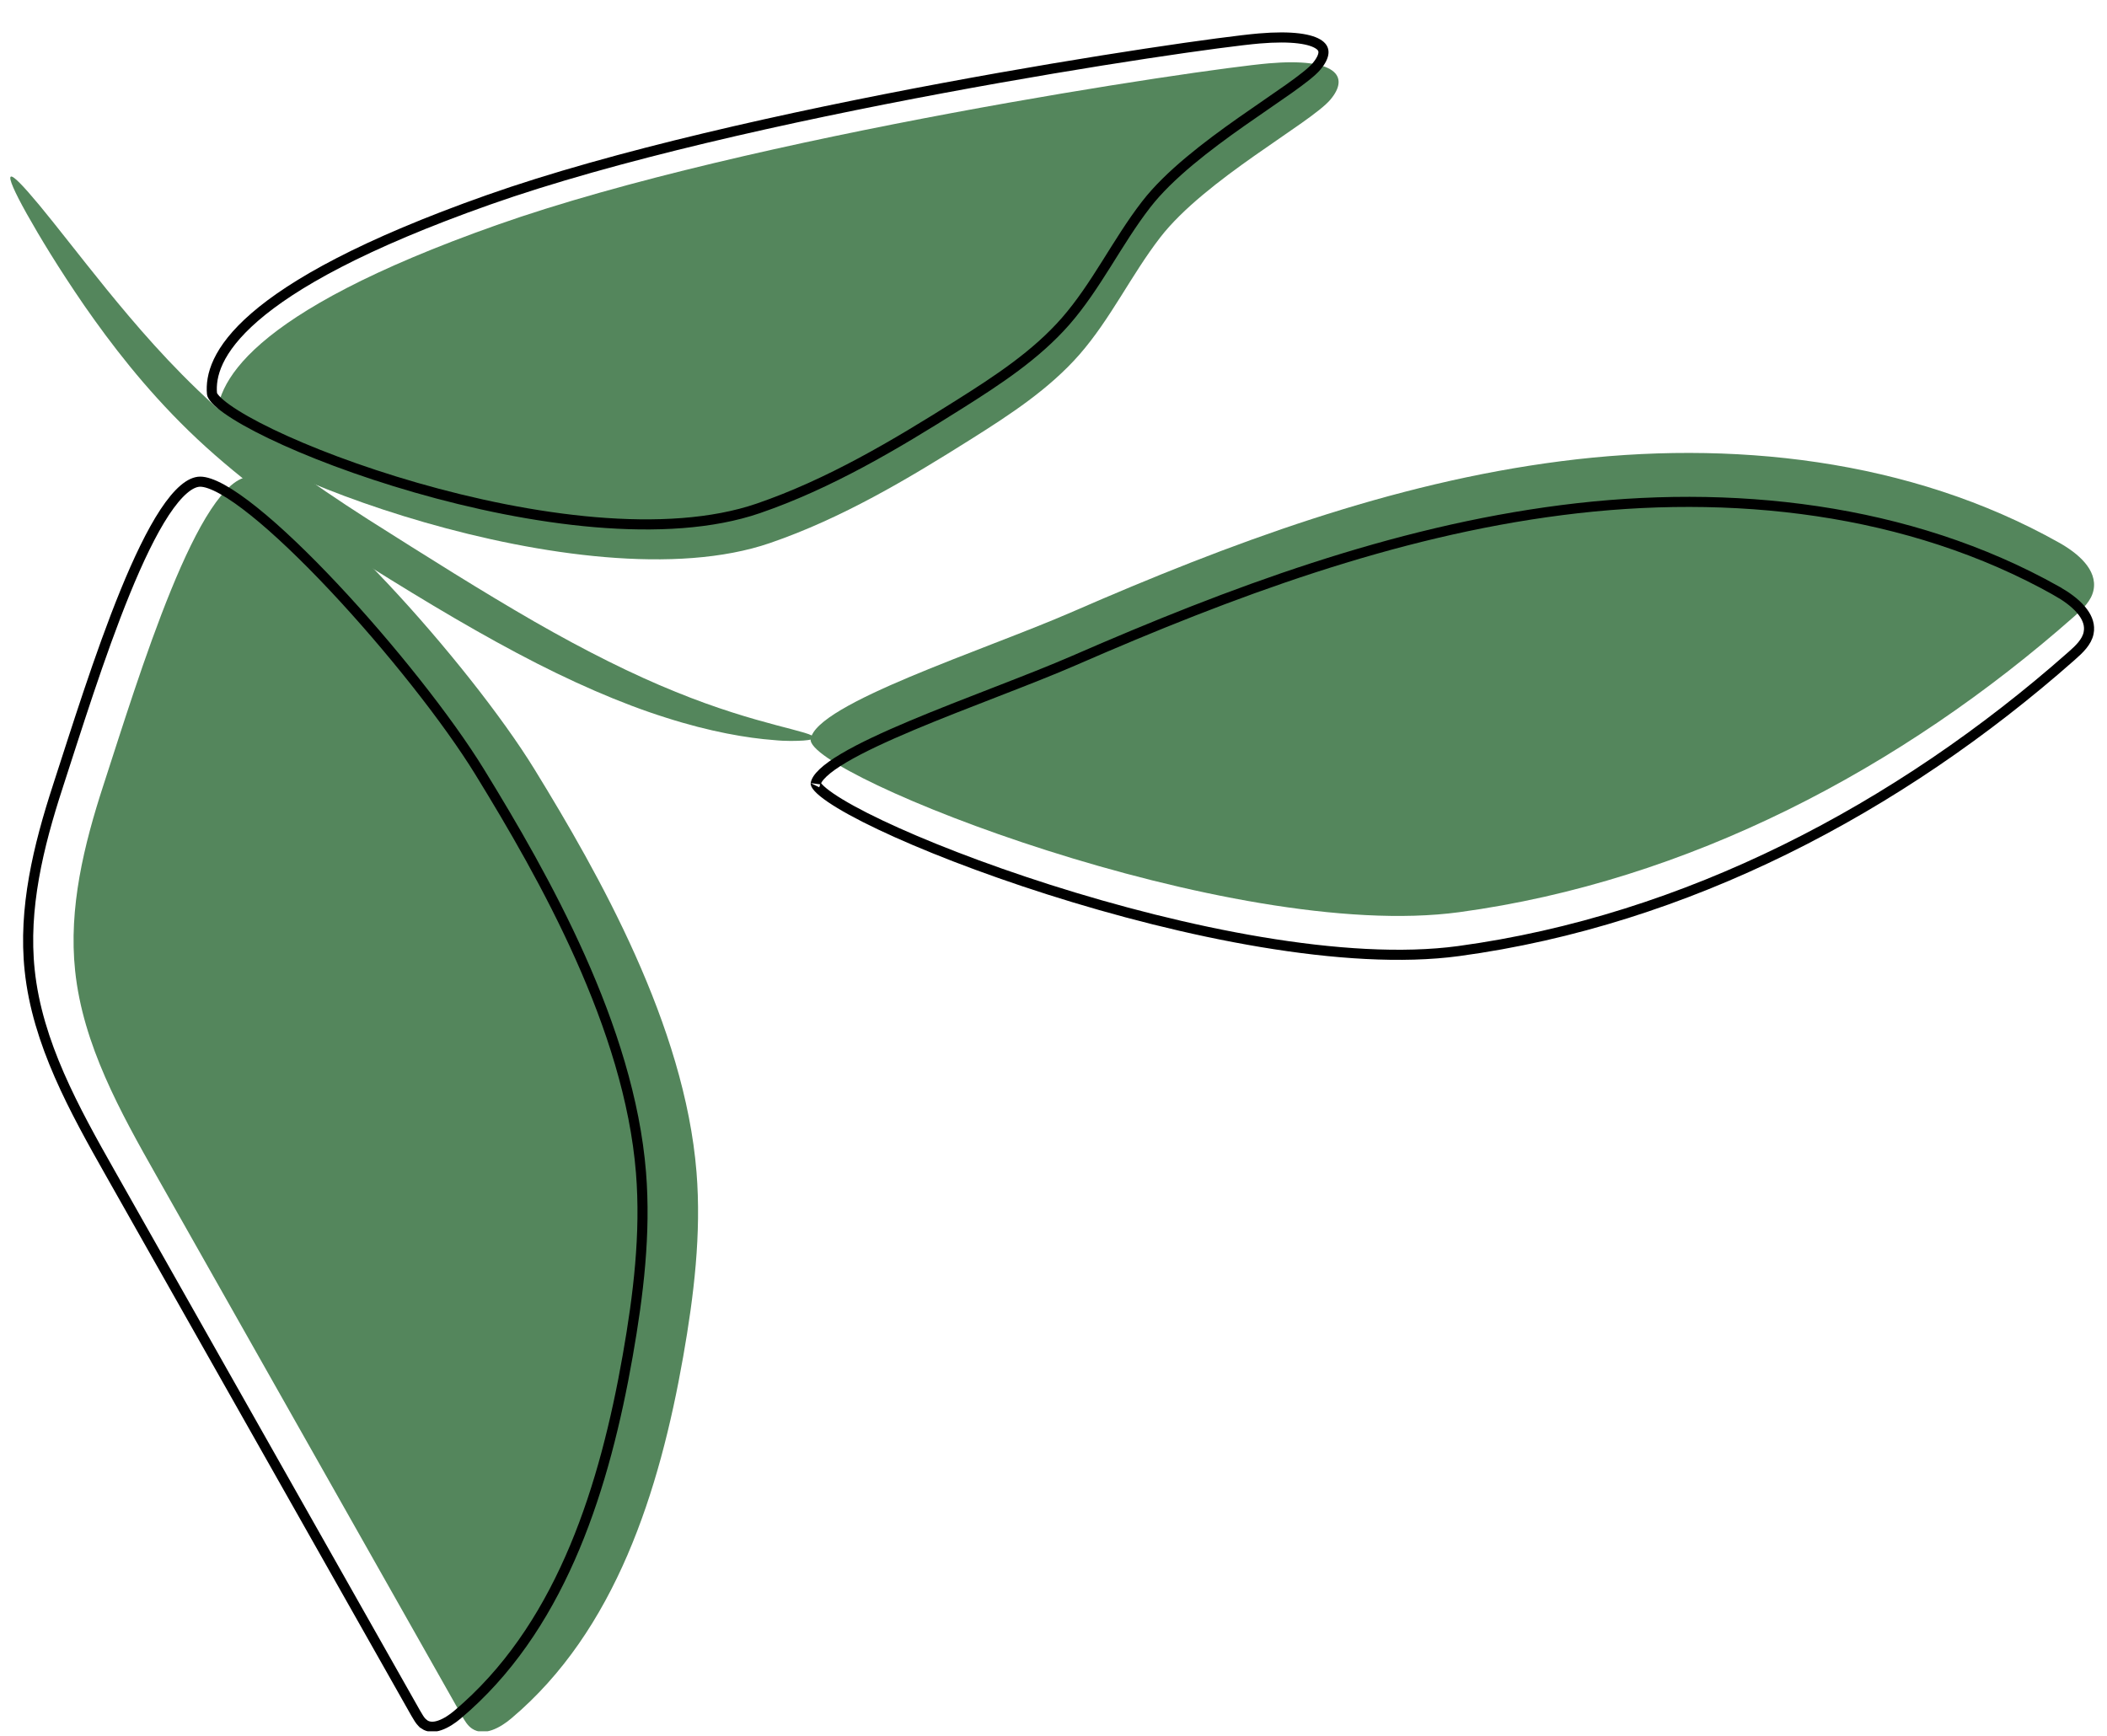
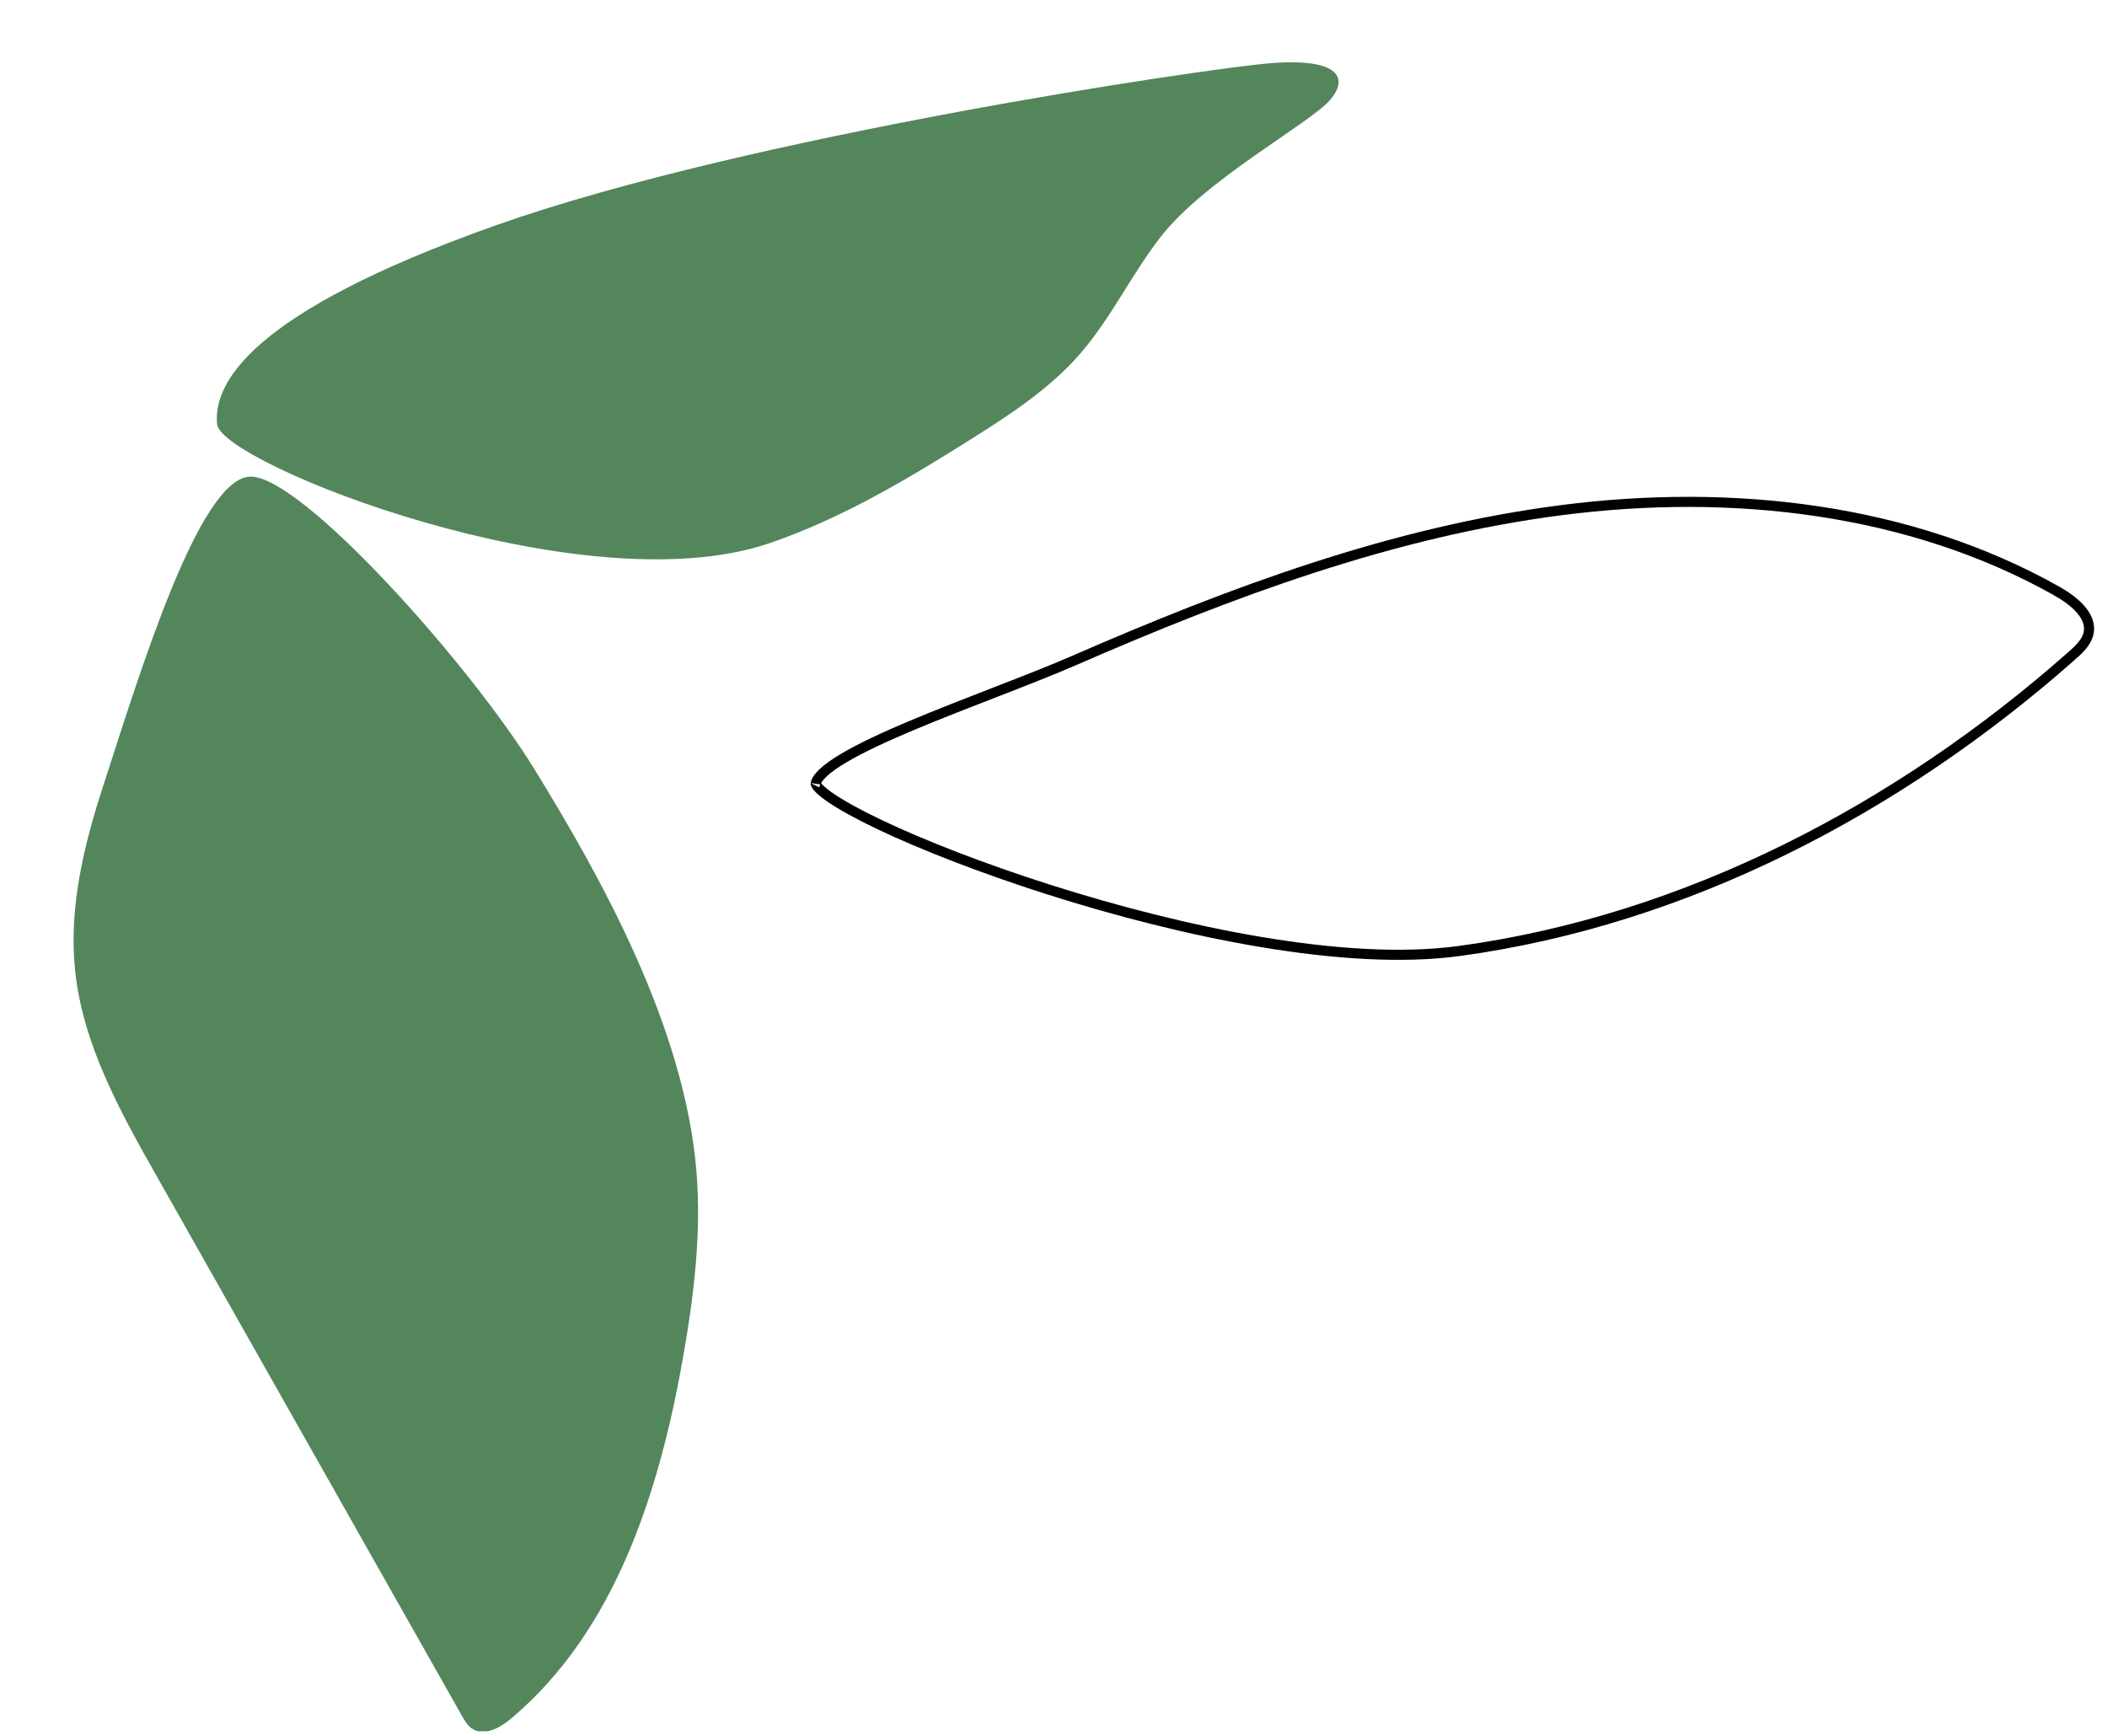
<svg xmlns="http://www.w3.org/2000/svg" width="91" height="75" viewBox="0 0 91 75" fill="none">
  <g clip-path="url(#clip0_774_14378)">
    <path d="M4.471 33.901C5.997 29.213 8.6 20.587 10.829 20.587C13.057 20.587 20.301 28.698 23.087 33.233C25.874 37.769 29.572 44.297 30.082 50.629C30.296 53.289 29.969 55.967 29.507 58.596C28.486 64.401 26.585 70.436 22.076 74.23C21.6 74.631 20.907 75.015 20.388 74.666C20.193 74.536 20.071 74.324 19.954 74.12L19.952 74.117C15.56 66.35 11.169 58.588 6.778 50.821C5.195 48.026 3.581 45.126 3.245 41.934C2.957 39.221 3.625 36.495 4.471 33.901Z" fill="#54865C" />
    <path d="M57.458 4.304C58.318 3.285 57.688 2.489 54.799 2.736C51.909 2.982 32.307 5.884 21.458 9.718C10.609 13.551 9.221 16.633 9.375 18.32C9.529 20.007 25.166 26.236 33.257 23.455C36.355 22.39 39.194 20.7 41.965 18.953C43.636 17.9 45.318 16.8 46.62 15.315C47.97 13.77 48.856 11.878 50.11 10.254C52.05 7.746 56.598 5.324 57.458 4.304Z" fill="#54865C" />
-     <path d="M35.012 31.926C35.23 30.399 42.473 28.101 46.315 26.427C53.088 23.474 60.096 20.858 67.426 19.92C74.757 18.978 82.489 19.82 88.93 23.439C89.724 23.884 90.6 24.604 90.417 25.493C90.321 25.956 89.95 26.304 89.597 26.614C82.122 33.216 72.908 38.061 63.026 39.4C53.144 40.739 34.794 33.452 35.012 31.926Z" fill="#54865C" />
-     <path d="M0.465 7.631C0.561 7.566 0.993 8.011 1.699 8.861C2.405 9.711 3.374 10.976 4.603 12.494C5.837 14.007 7.338 15.773 9.217 17.478C11.097 19.188 13.386 20.827 15.894 22.432C18.414 24.028 20.839 25.559 23.067 26.841C25.3 28.123 27.367 29.152 29.164 29.876C32.748 31.346 35.186 31.594 35.156 31.869C35.151 31.926 34.994 31.965 34.698 31.987C34.401 32.004 33.965 32.022 33.407 31.965C32.291 31.882 30.673 31.612 28.758 30.997C26.84 30.395 24.642 29.44 22.317 28.202C19.984 26.963 17.538 25.472 14.982 23.854C12.431 22.223 10.068 20.474 8.153 18.612C6.234 16.746 4.782 14.84 3.648 13.209C2.519 11.569 1.695 10.195 1.154 9.232C0.613 8.264 0.369 7.697 0.465 7.631Z" fill="#54865C" />
-     <path d="M8.648 20.805C8.87 20.805 9.187 20.909 9.596 21.135C9.997 21.357 10.463 21.684 10.975 22.096C12 22.918 13.194 24.065 14.409 25.358C16.84 27.946 19.338 31.096 20.721 33.348C23.51 37.886 27.179 44.373 27.684 50.647C27.896 53.279 27.572 55.935 27.111 58.559C26.124 64.172 24.319 69.949 20.164 73.706L19.755 74.064C19.528 74.255 19.259 74.433 18.997 74.523C18.736 74.613 18.511 74.608 18.329 74.485V74.484L18.227 74.4C18.133 74.304 18.055 74.172 17.963 74.012L17.96 74.008C15.764 70.125 13.569 66.243 11.374 62.361L4.787 50.714C3.2 47.912 1.612 45.051 1.282 41.911V41.91C0.999 39.246 1.654 36.557 2.498 33.969V33.968C3.263 31.619 4.292 28.301 5.408 25.568C5.966 24.201 6.542 22.992 7.111 22.128C7.396 21.696 7.674 21.359 7.939 21.133C8.206 20.905 8.442 20.805 8.648 20.805Z" stroke="black" stroke-width="0.436" />
    <path d="M67.456 22.033C74.755 21.095 82.436 21.935 88.825 25.525V25.526C89.212 25.743 89.605 26.018 89.876 26.337C90.112 26.614 90.243 26.906 90.223 27.213L90.205 27.346C90.126 27.726 89.816 28.03 89.455 28.347H89.454C82.005 34.926 72.83 39.748 62.999 41.08C58.109 41.742 51.091 40.27 45.3 38.426C42.409 37.505 39.836 36.497 38.003 35.625C37.085 35.189 36.36 34.789 35.873 34.456C35.629 34.289 35.453 34.144 35.345 34.025C35.291 33.966 35.259 33.919 35.242 33.886C35.226 33.852 35.231 33.844 35.23 33.852C35.246 33.737 35.339 33.577 35.554 33.375C35.764 33.178 36.064 32.966 36.443 32.742C37.199 32.294 38.234 31.816 39.391 31.329C40.547 30.843 41.816 30.352 43.04 29.877C44.262 29.403 45.439 28.943 46.404 28.523C53.172 25.572 60.157 22.967 67.456 22.033Z" stroke="black" stroke-width="0.436" />
-     <path d="M54.381 1.662C55.094 1.601 55.659 1.606 56.091 1.659C56.527 1.713 56.808 1.814 56.971 1.931C57.122 2.039 57.169 2.157 57.159 2.286C57.147 2.435 57.058 2.634 56.856 2.873C56.662 3.103 56.241 3.429 55.658 3.843C55.073 4.257 54.383 4.72 53.627 5.252C52.142 6.297 50.494 7.547 49.502 8.83C48.866 9.652 48.325 10.543 47.781 11.407C47.234 12.276 46.682 13.122 46.02 13.88C44.742 15.338 43.086 16.423 41.413 17.477C38.642 19.224 35.823 20.902 32.751 21.958C30.768 22.639 28.307 22.773 25.715 22.555C23.127 22.337 20.423 21.77 17.963 21.062C15.503 20.355 13.293 19.509 11.692 18.737C10.891 18.351 10.248 17.986 9.804 17.67C9.582 17.512 9.416 17.37 9.305 17.248C9.189 17.12 9.159 17.042 9.156 17.009C9.087 16.254 9.351 15.125 10.998 13.697C12.651 12.263 15.68 10.545 21.094 8.632C26.502 6.721 34.101 5.04 40.717 3.805C47.333 2.57 52.948 1.784 54.381 1.662Z" stroke="black" stroke-width="0.436" />
  </g>
  <defs>
    <clipPath id="clip0_774_14378">
      <rect width="90" height="74.689" fill="white" transform="translate(0.443 0.091)" />
    </clipPath>
  </defs>
</svg>